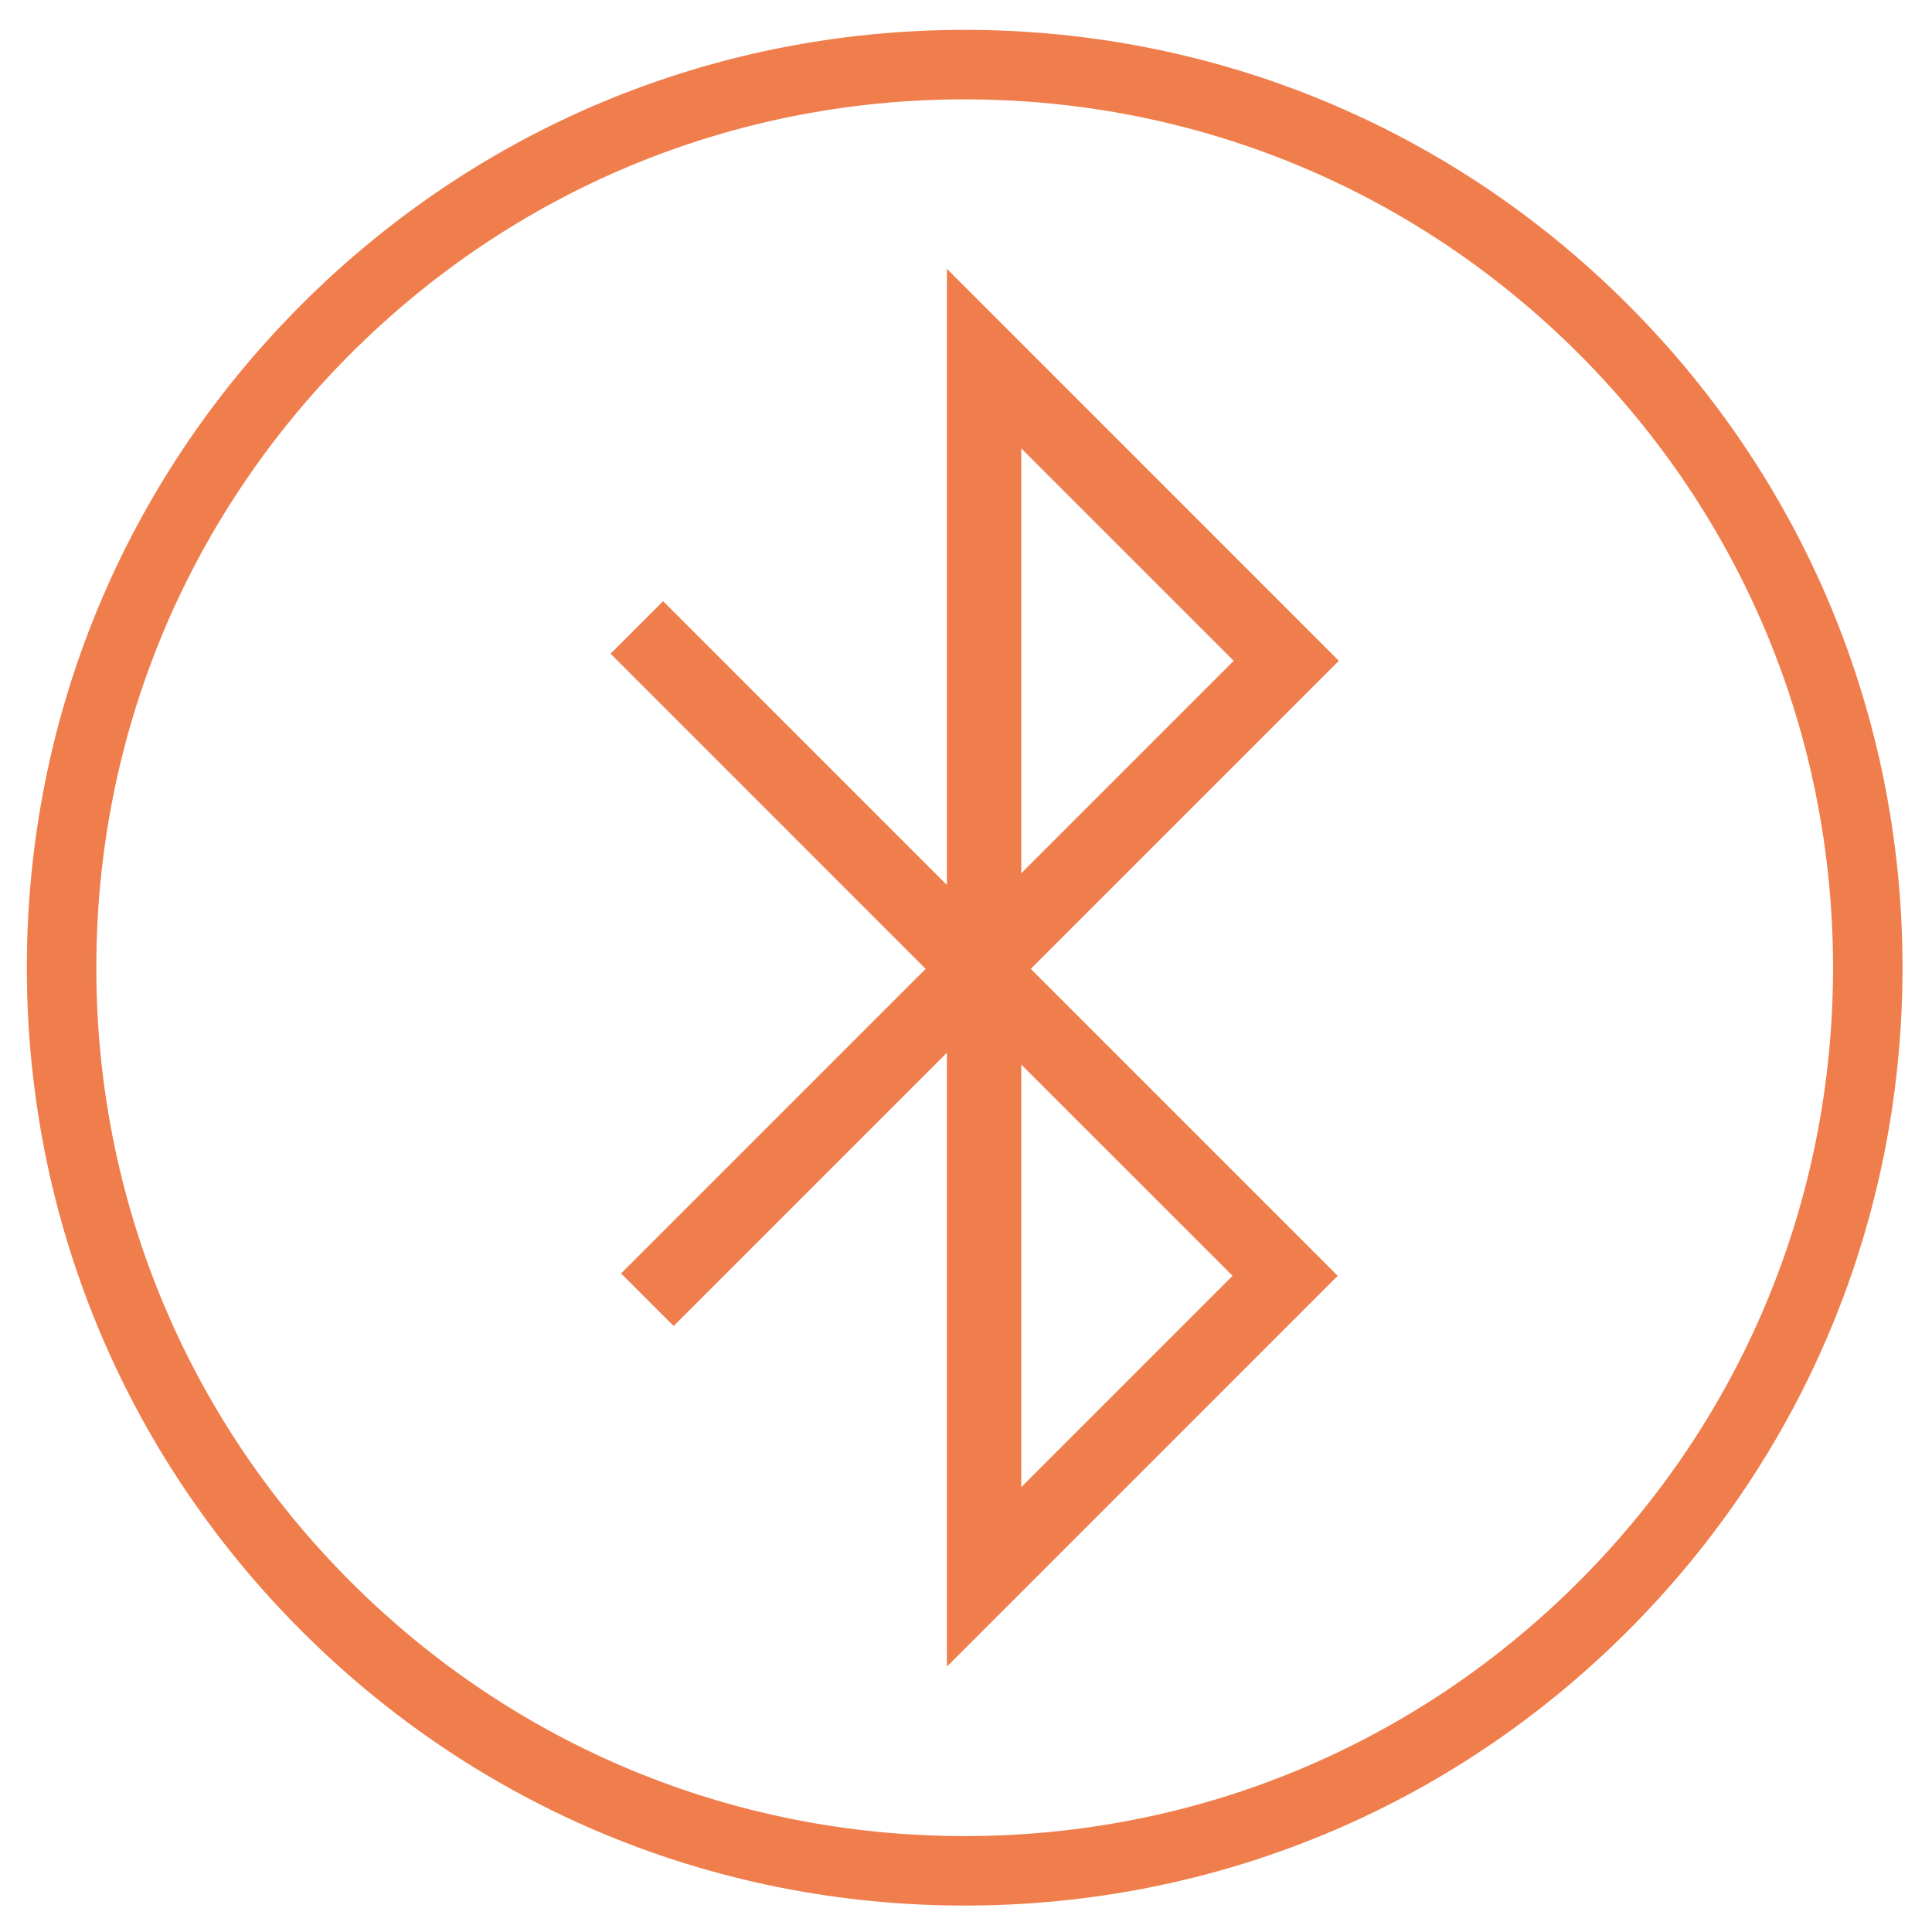
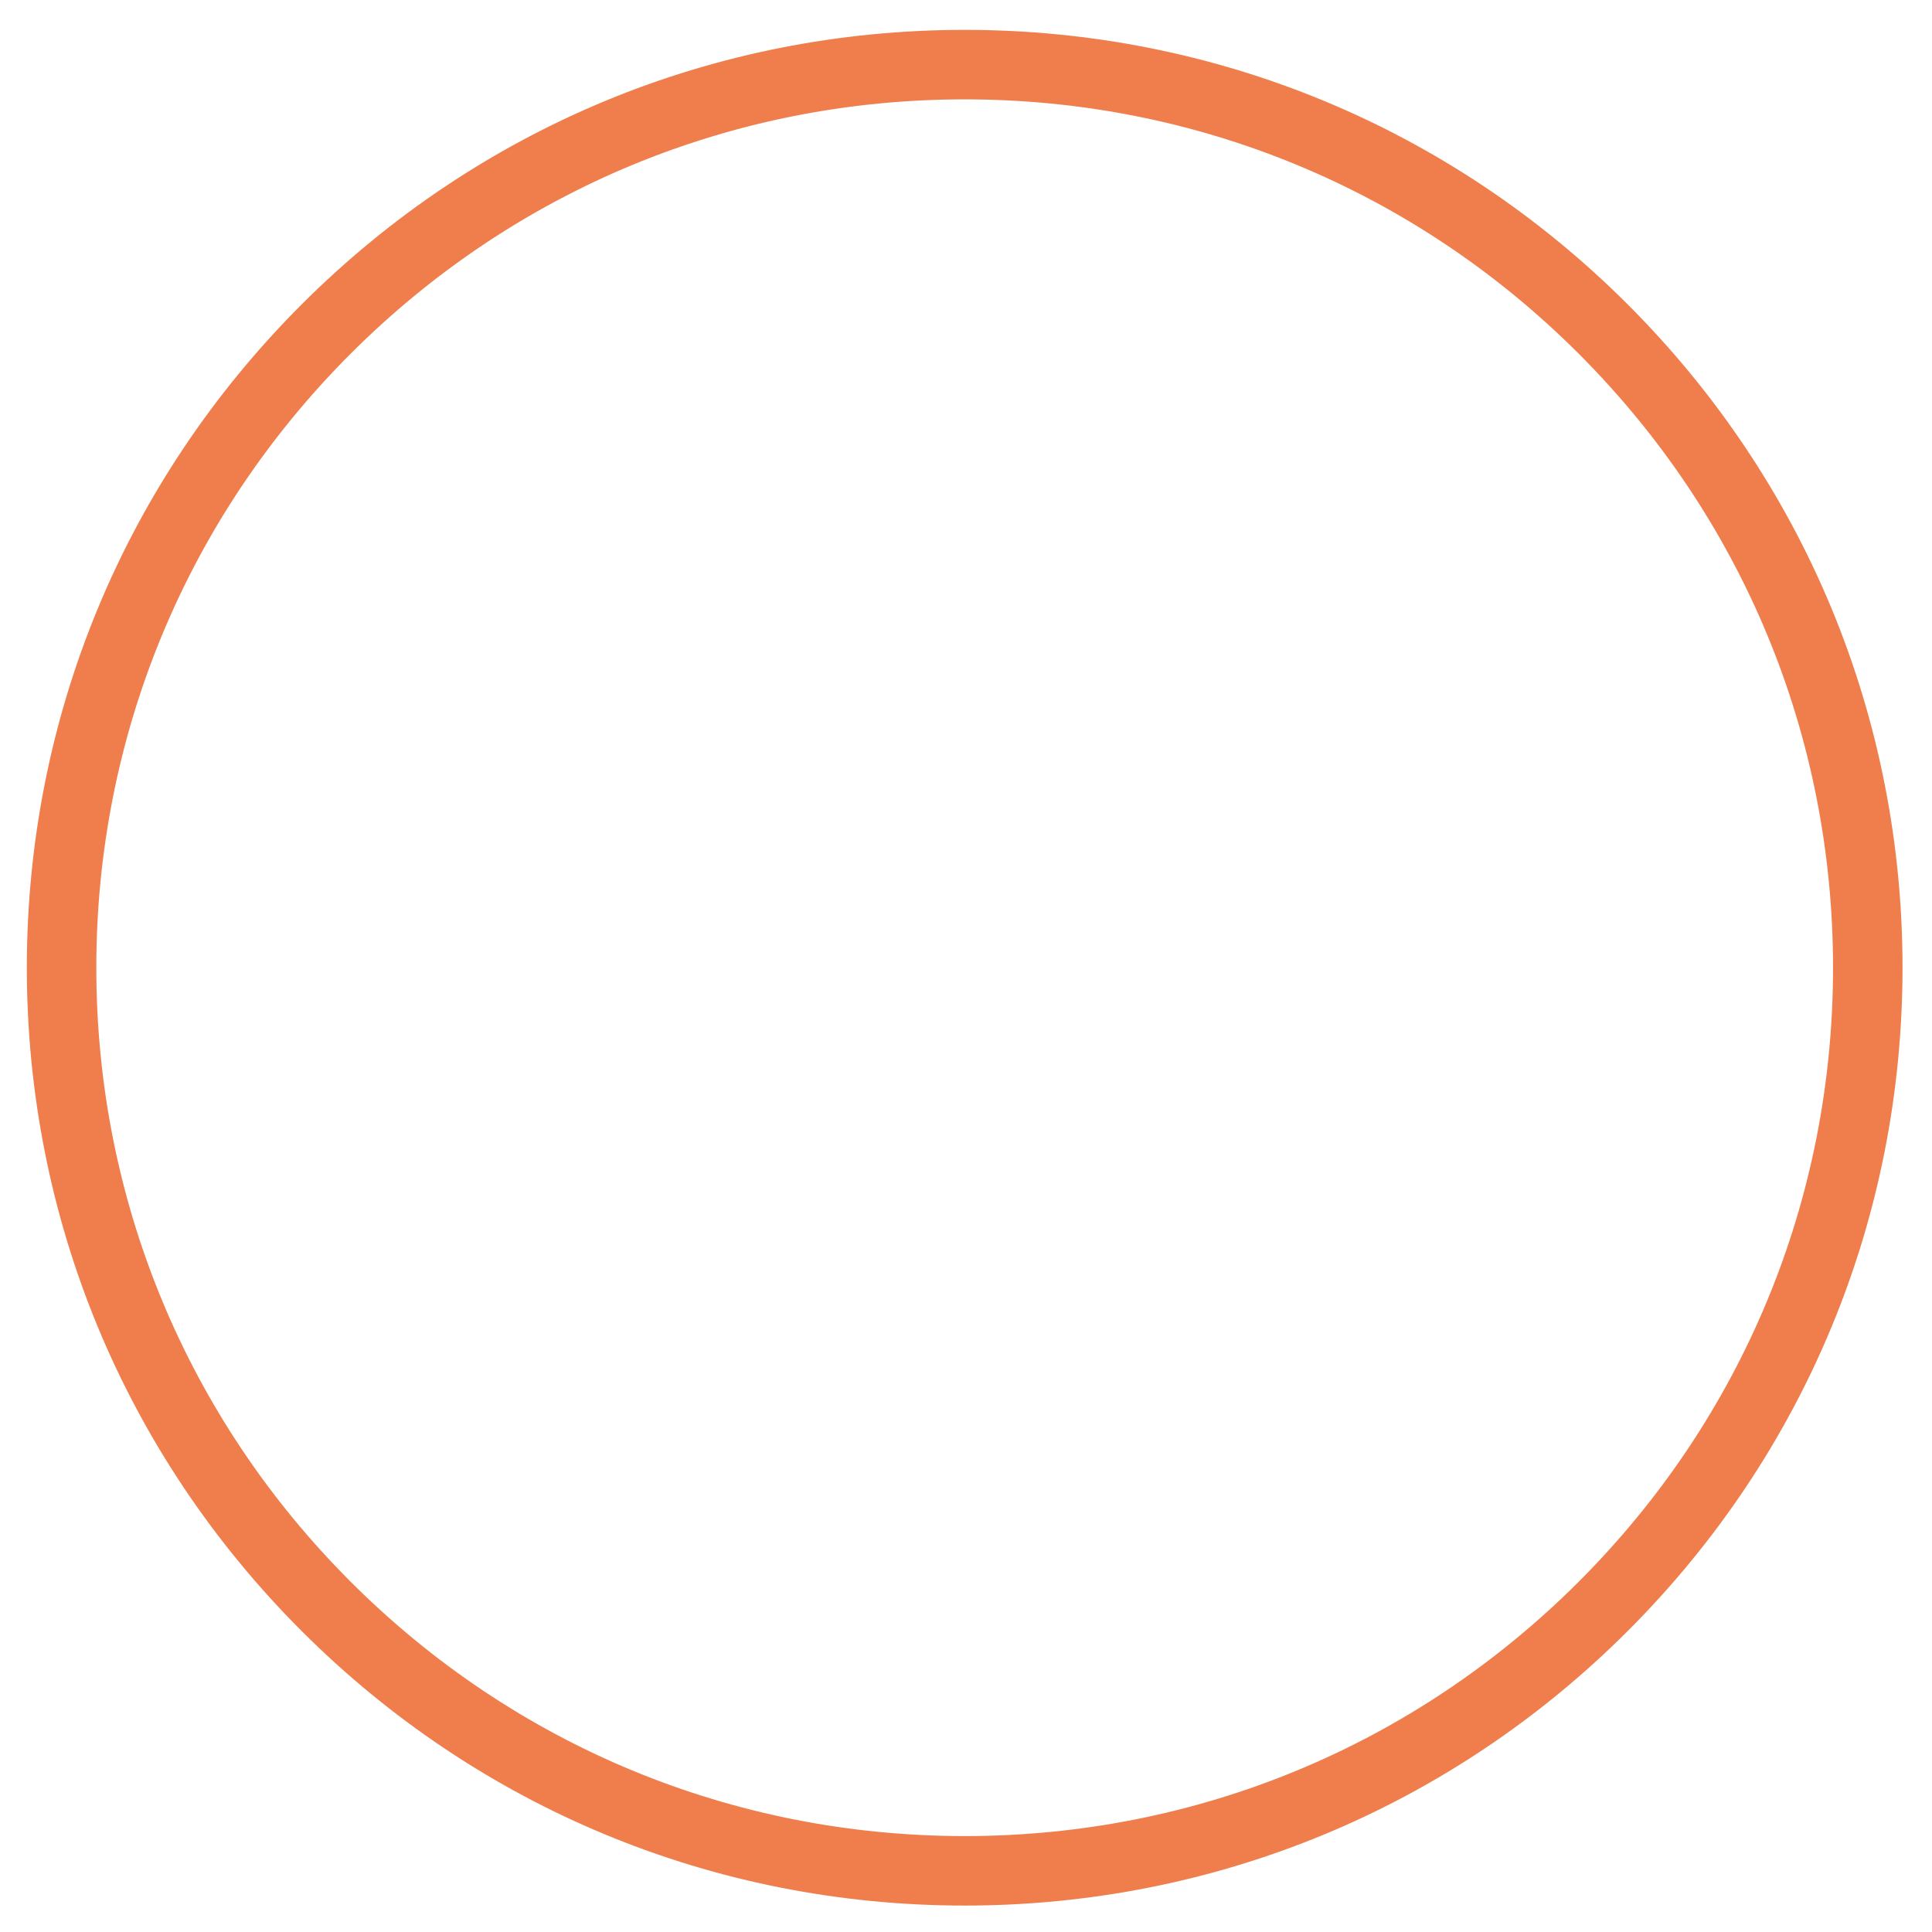
<svg xmlns="http://www.w3.org/2000/svg" width="54px" height="54px" viewBox="0 0 54 54" version="1.1">
  <title>E1BC9C79-E3F6-4026-A8B3-9E0CC7C35B53</title>
  <desc>Created with sketchtool.</desc>
  <defs />
  <g id="Services---mobile" stroke="none" stroke-width="1" fill="none" fill-rule="evenodd" transform="translate(-1393, -2175)">
    <g id="bt" transform="translate(1394, 2176)" fill="#EF7E4C" stroke="#EF7E4C" stroke-width="0.5">
      <path d="M43.302,43.387 C38.671,48.018 32.513,50.569 25.963,50.569 C19.413,50.569 13.256,48.018 8.624,43.387 C3.993,38.756 1.442,32.598 1.442,26.048 C1.442,19.498 3.993,13.341 8.624,8.709 C13.256,4.078 19.413,1.527 25.963,1.527 C32.513,1.527 38.671,4.078 43.302,8.709 C47.933,13.341 50.484,19.498 50.484,26.048 C50.484,32.598 47.933,38.756 43.302,43.387 M44.322,7.689 C39.418,2.785 32.898,0.085 25.963,0.085 C19.028,0.085 12.508,2.785 7.604,7.689 C2.701,12.593 -2.54422213e-05,19.113 -2.54422213e-05,26.048 C-2.54422213e-05,32.983 2.701,39.503 7.604,44.407 C12.508,49.311 19.028,52.011 25.963,52.011 C32.898,52.011 39.418,49.311 44.322,44.407 C49.226,39.503 51.926,32.983 51.926,26.048 C51.926,19.113 49.226,12.593 44.322,7.689" id="Fill-1" />
-       <path d="M27.294,24.012 L27.294,10.929 L33.836,17.47 L27.294,24.012 Z M33.804,34.659 L27.294,41.169 L27.294,28.151 L33.804,34.659 Z M25.716,7.116 L25.716,24.34 L17.534,16.156 L16.419,17.271 L25.226,26.08 L16.713,34.593 L17.828,35.709 L25.716,27.821 L25.716,44.98 L36.036,34.659 L27.457,26.08 L36.068,17.47 L25.716,7.116 Z" id="Fill-4" />
    </g>
  </g>
</svg>